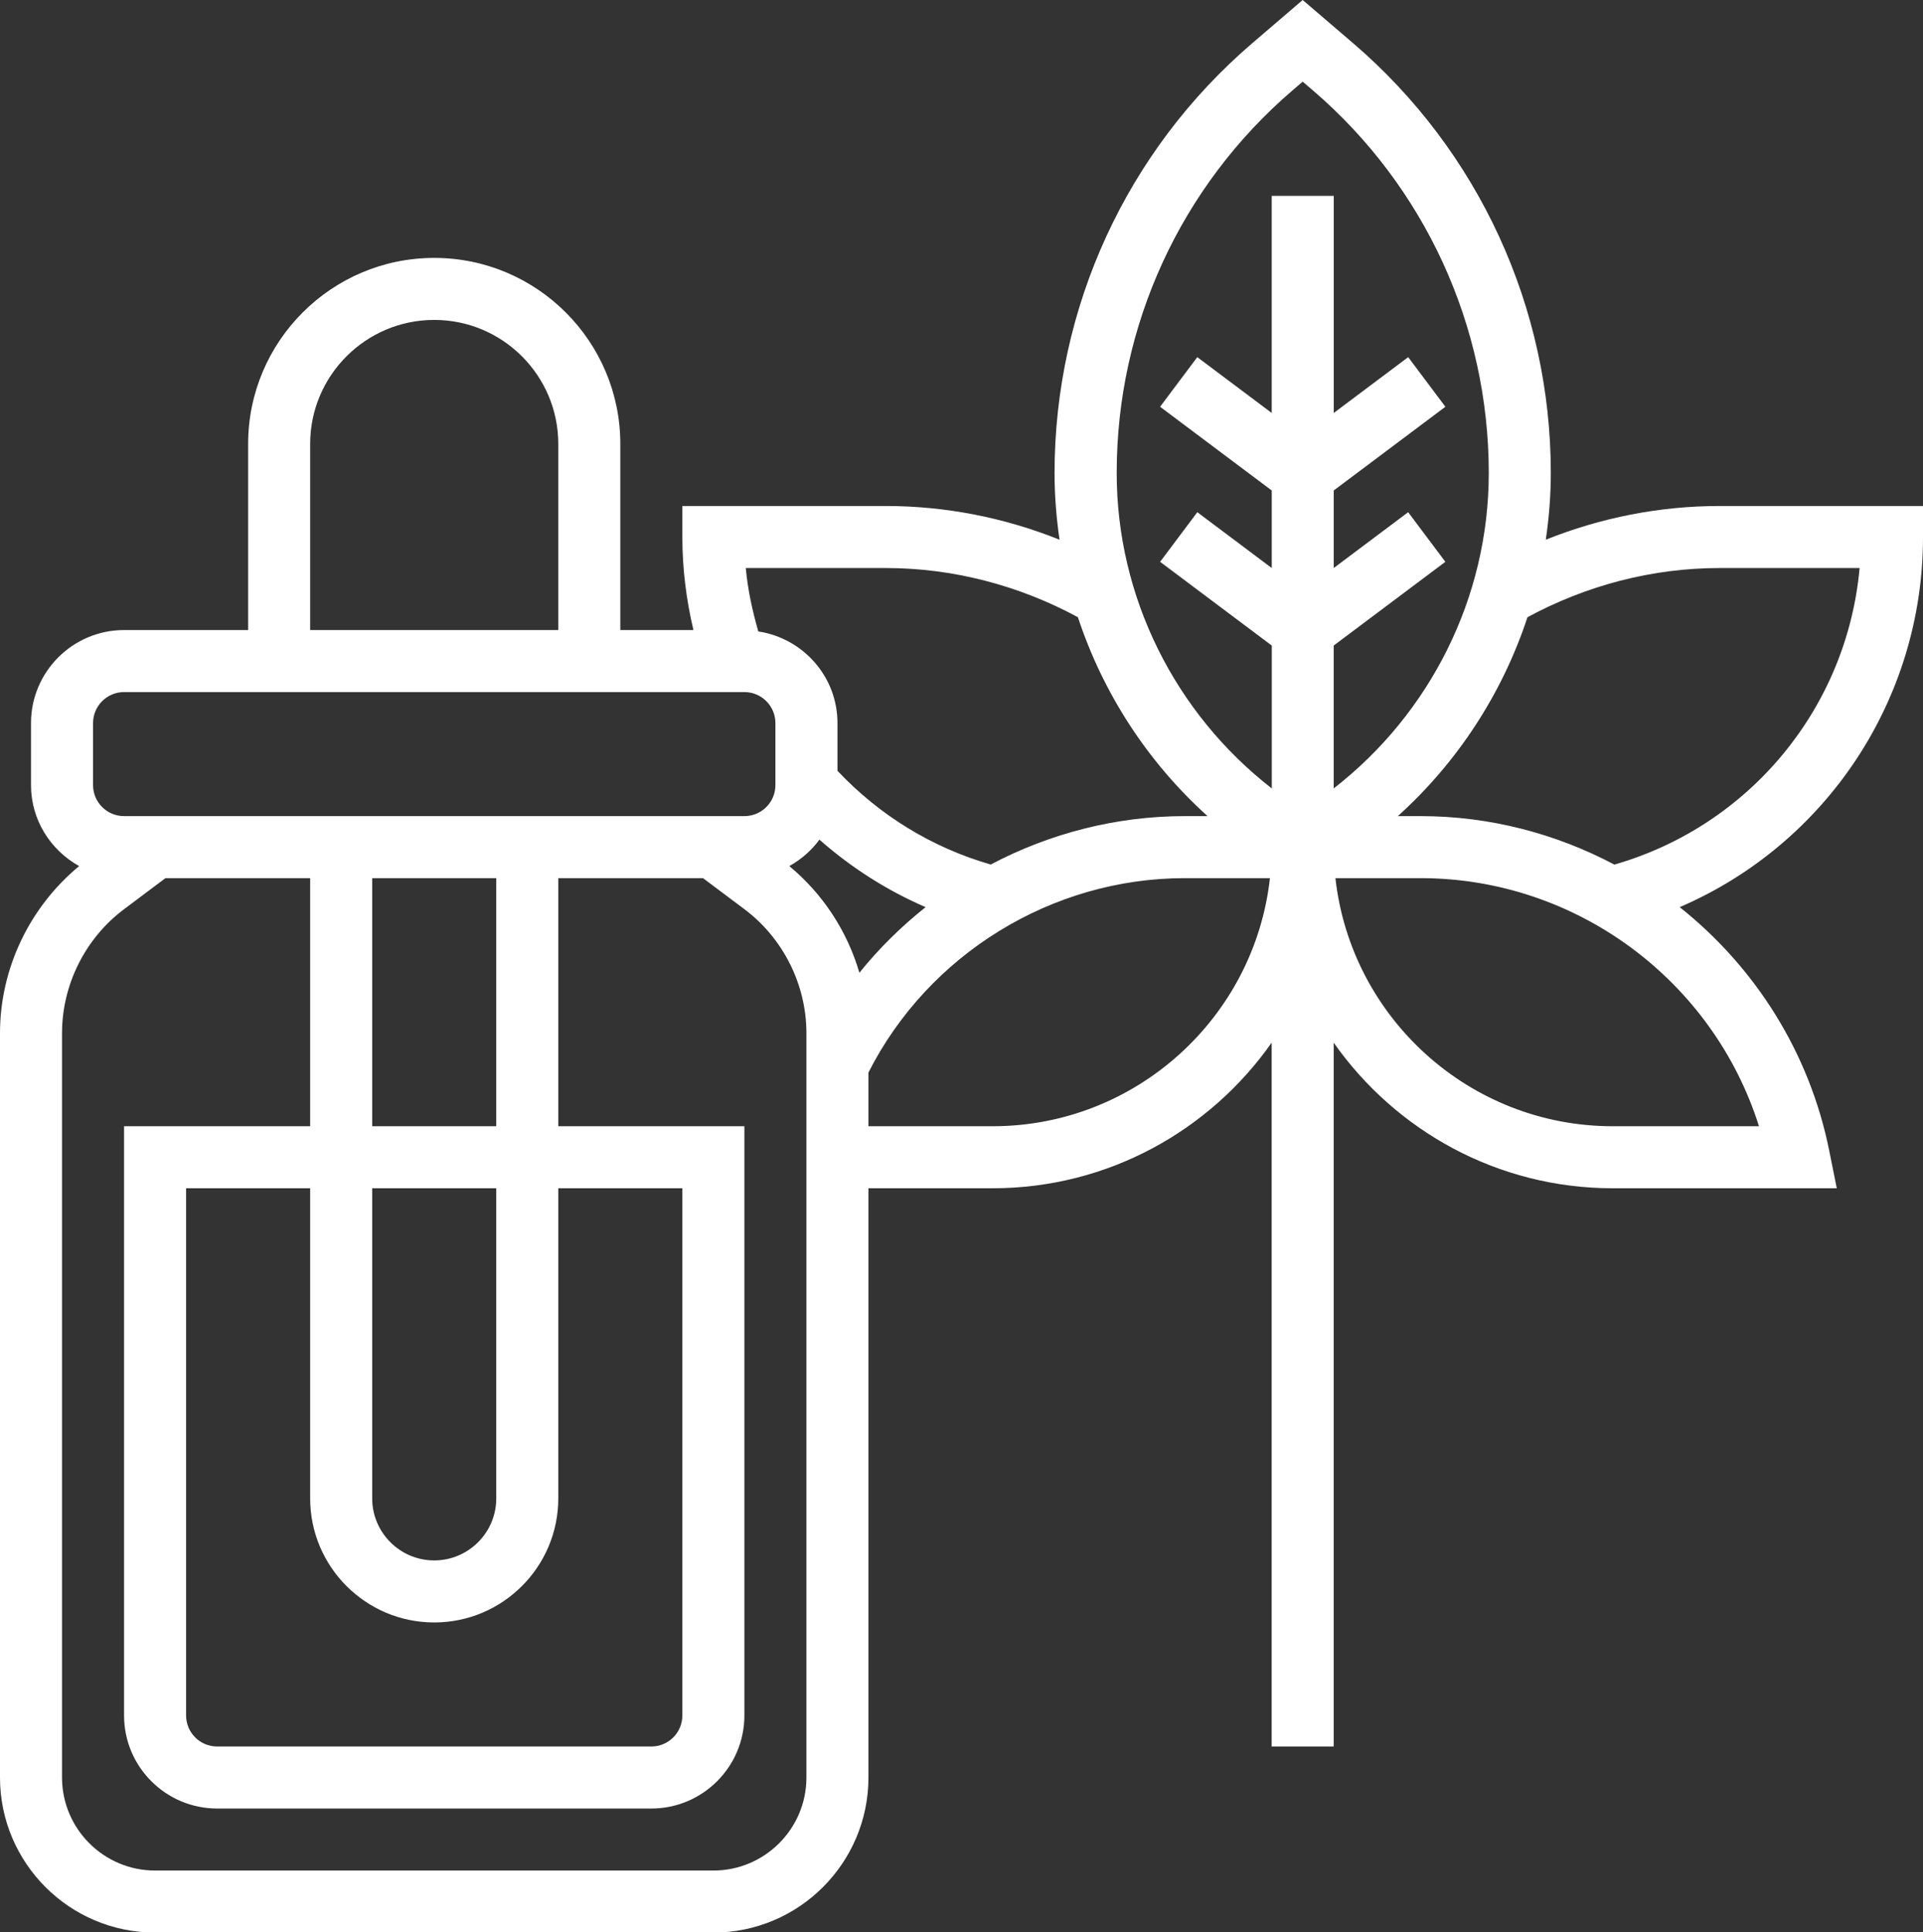
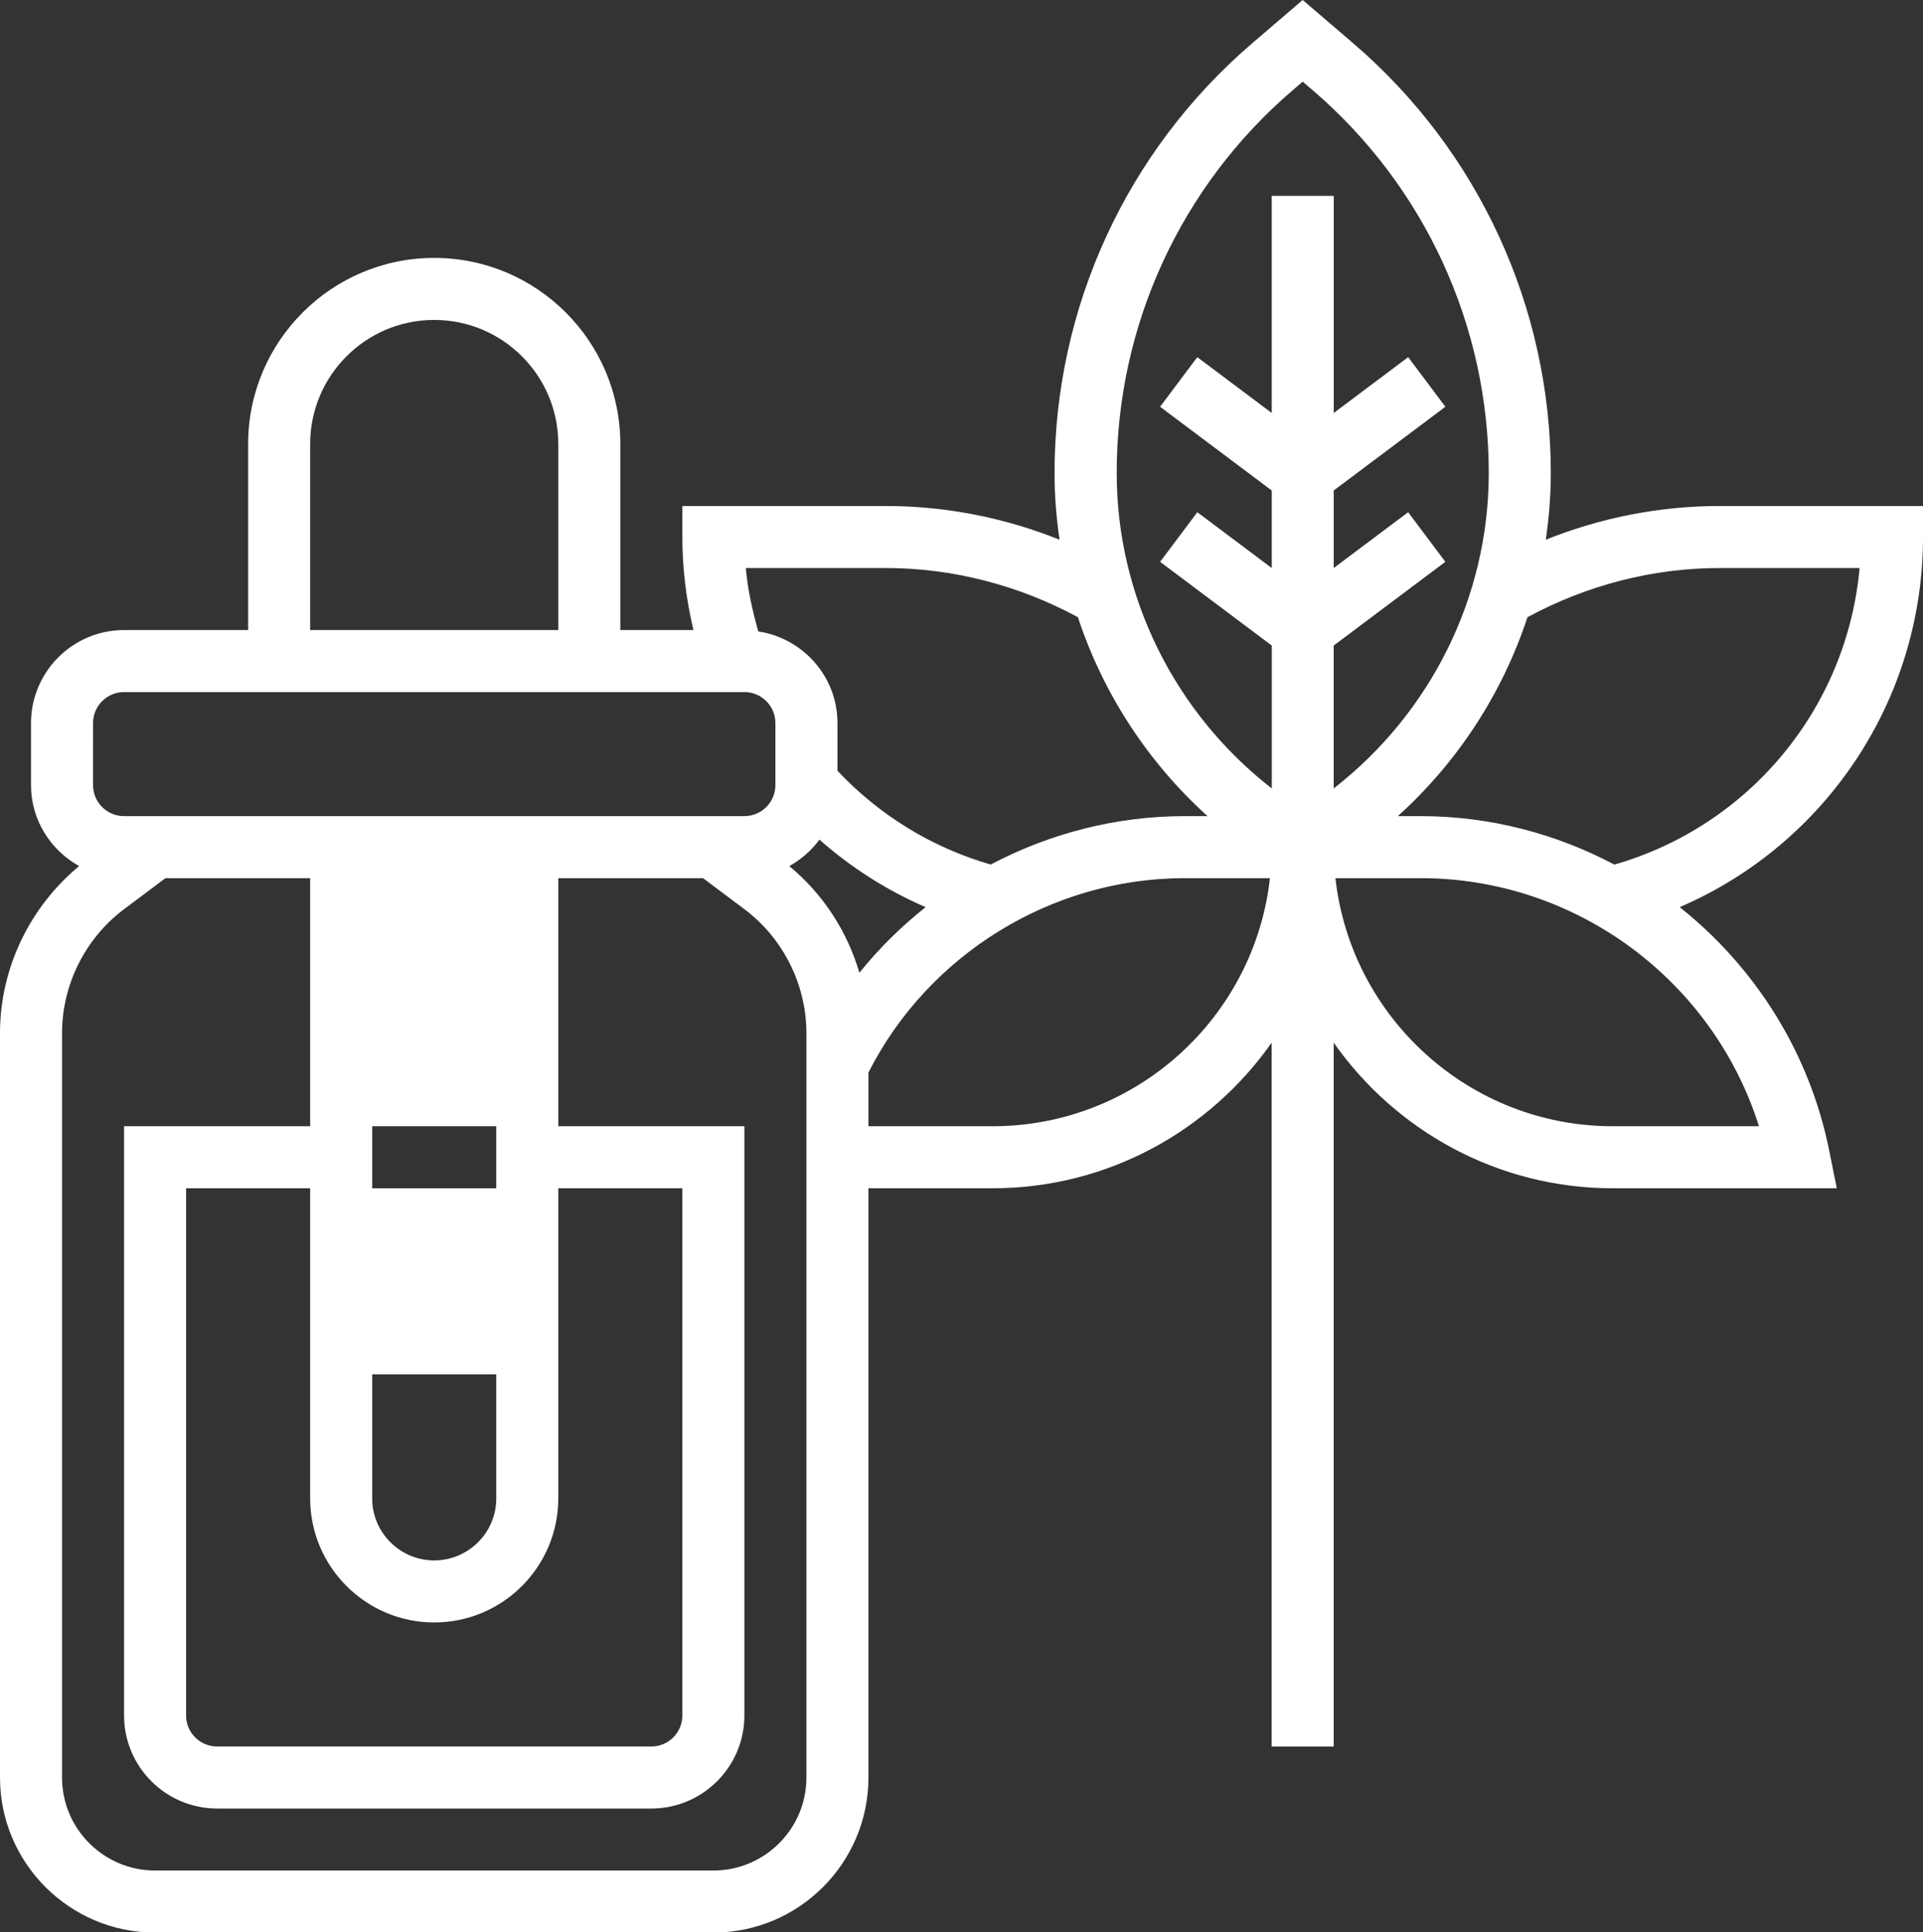
<svg xmlns="http://www.w3.org/2000/svg" fill="#ffffff" height="62.3" preserveAspectRatio="xMidYMid meet" version="1" viewBox="0.0 0.0 62.0 62.3" width="62" zoomAndPan="magnify">
  <rect x="0.0" y="0.0" width="62.0" height="62.3" fill="#333333" stroke="none" />
  <g id="change1_1">
-     <path d="M62,17.316v-1h-6.56c-1.924,0-3.827,0.375-5.602,1.087C49.942,16.697,50,15.979,50,15.254c0-5.337-2.324-10.39-6.376-13.863 L42,0l-1.624,1.392C36.324,4.864,34,9.917,34,15.254c0,0.725,0.058,1.443,0.161,2.149c-1.775-0.712-3.678-1.087-5.602-1.087H22v1 c0,1.019,0.126,2.022,0.357,3H20v-6c0-3.309-2.691-6-6-6s-6,2.691-6,6v6H4c-1.654,0-3,1.346-3,3v2c0,1.127,0.631,2.098,1.552,2.611 C0.953,29.249,0,31.234,0,33.316v24c0,2.757,2.243,5,5,5h18c2.757,0,5-2.243,5-5v-19h4c3.72,0,7.008-1.861,9-4.695v22.695h2V33.621 c1.992,2.835,5.28,4.695,9,4.695h7.22L58.98,37.12c-0.64-3.199-2.404-5.944-4.824-7.869C58.859,27.226,62,22.575,62,17.316z M41.677,2.91L42,2.633l0.323,0.276C45.931,6.003,48,10.502,48,15.254c0,4.005-1.886,7.749-5,10.169v-4.607l3.6-2.7l-1.199-1.6 l-2.4,1.8v-2.5l3.6-2.7l-1.199-1.6l-2.4,1.8v-7h-2v7l-2.4-1.8l-1.199,1.6l3.6,2.7v2.5l-2.4-1.8l-1.199,1.6l3.6,2.7v4.607 c-3.114-2.42-5-6.165-5-10.169C36,10.502,38.069,6.003,41.677,2.91z M28.56,18.316c2.165,0,4.294,0.559,6.193,1.586 c0.81,2.456,2.249,4.672,4.18,6.414h-0.734c-2.214,0-4.356,0.558-6.257,1.561c-1.89-0.545-3.584-1.582-4.941-3.023v-1.538 c0-1.501-1.111-2.736-2.552-2.955c-0.192-0.669-0.341-1.349-0.404-2.045H28.56z M27.708,31.367c-0.391-1.337-1.173-2.541-2.26-3.44 c0.382-0.213,0.715-0.501,0.971-0.853c1.025,0.904,2.176,1.638,3.424,2.177C29.059,29.873,28.341,30.58,27.708,31.367z M10,14.316 c0-2.206,1.794-4,4-4s4,1.794,4,4v6h-8V14.316z M3,23.316c0-0.552,0.448-1,1-1h20c0.552,0,1,0.448,1,1v2c0,0.552-0.448,1-1,1H4 c-0.552,0-1-0.448-1-1V23.316z M14,52.316c2.206,0,4-1.794,4-4v-10h4v17c0,0.552-0.448,1-1,1H7c-0.552,0-1-0.448-1-1v-17h4v10 C10,50.522,11.794,52.316,14,52.316z M16,48.316c0,1.103-0.897,2-2,2s-2-0.897-2-2v-10h4V48.316z M12,36.316v-8h4v8H12z M26,57.316 c0,1.654-1.346,3-3,3H5c-1.654,0-3-1.346-3-3v-24c0-1.565,0.748-3.061,2.001-4l1.333-1H10v8H4v19c0,1.654,1.346,3,3,3h14 c1.654,0,3-1.346,3-3v-19h-6v-8h4.666l1.334,1c1.252,0.939,2,2.435,2,4V57.316z M32,36.316h-4v-1.733 c1.933-3.813,5.91-6.267,10.198-6.267h2.746C40.445,32.811,36.625,36.316,32,36.316z M56.712,36.316H52 c-4.625,0-8.445-3.506-8.944-8h2.746C50.82,28.316,55.228,31.614,56.712,36.316z M52.05,27.879 c-1.882-0.995-4.011-1.563-6.248-1.563h-0.734c1.931-1.742,3.37-3.958,4.18-6.414c1.899-1.027,4.028-1.586,6.193-1.586h4.515 C59.549,22.813,56.425,26.621,52.05,27.879z" fill="inherit" />
+     <path d="M62,17.316v-1h-6.56c-1.924,0-3.827,0.375-5.602,1.087C49.942,16.697,50,15.979,50,15.254c0-5.337-2.324-10.39-6.376-13.863 L42,0l-1.624,1.392C36.324,4.864,34,9.917,34,15.254c0,0.725,0.058,1.443,0.161,2.149c-1.775-0.712-3.678-1.087-5.602-1.087H22v1 c0,1.019,0.126,2.022,0.357,3H20v-6c0-3.309-2.691-6-6-6s-6,2.691-6,6v6H4c-1.654,0-3,1.346-3,3v2c0,1.127,0.631,2.098,1.552,2.611 C0.953,29.249,0,31.234,0,33.316v24c0,2.757,2.243,5,5,5h18c2.757,0,5-2.243,5-5v-19h4c3.72,0,7.008-1.861,9-4.695v22.695h2V33.621 c1.992,2.835,5.28,4.695,9,4.695h7.22L58.98,37.12c-0.64-3.199-2.404-5.944-4.824-7.869C58.859,27.226,62,22.575,62,17.316z M41.677,2.91L42,2.633l0.323,0.276C45.931,6.003,48,10.502,48,15.254c0,4.005-1.886,7.749-5,10.169v-4.607l3.6-2.7l-1.199-1.6 l-2.4,1.8v-2.5l3.6-2.7l-1.199-1.6l-2.4,1.8v-7h-2v7l-2.4-1.8l-1.199,1.6l3.6,2.7v2.5l-2.4-1.8l-1.199,1.6l3.6,2.7v4.607 c-3.114-2.42-5-6.165-5-10.169C36,10.502,38.069,6.003,41.677,2.91z M28.56,18.316c2.165,0,4.294,0.559,6.193,1.586 c0.81,2.456,2.249,4.672,4.18,6.414h-0.734c-2.214,0-4.356,0.558-6.257,1.561c-1.89-0.545-3.584-1.582-4.941-3.023v-1.538 c0-1.501-1.111-2.736-2.552-2.955c-0.192-0.669-0.341-1.349-0.404-2.045H28.56z M27.708,31.367c-0.391-1.337-1.173-2.541-2.26-3.44 c0.382-0.213,0.715-0.501,0.971-0.853c1.025,0.904,2.176,1.638,3.424,2.177C29.059,29.873,28.341,30.58,27.708,31.367z M10,14.316 c0-2.206,1.794-4,4-4s4,1.794,4,4v6h-8V14.316z M3,23.316c0-0.552,0.448-1,1-1h20c0.552,0,1,0.448,1,1v2c0,0.552-0.448,1-1,1H4 c-0.552,0-1-0.448-1-1V23.316z M14,52.316c2.206,0,4-1.794,4-4v-10h4v17c0,0.552-0.448,1-1,1H7c-0.552,0-1-0.448-1-1v-17h4v10 C10,50.522,11.794,52.316,14,52.316z M16,48.316c0,1.103-0.897,2-2,2s-2-0.897-2-2v-10h4V48.316z M12,36.316h4v8H12z M26,57.316 c0,1.654-1.346,3-3,3H5c-1.654,0-3-1.346-3-3v-24c0-1.565,0.748-3.061,2.001-4l1.333-1H10v8H4v19c0,1.654,1.346,3,3,3h14 c1.654,0,3-1.346,3-3v-19h-6v-8h4.666l1.334,1c1.252,0.939,2,2.435,2,4V57.316z M32,36.316h-4v-1.733 c1.933-3.813,5.91-6.267,10.198-6.267h2.746C40.445,32.811,36.625,36.316,32,36.316z M56.712,36.316H52 c-4.625,0-8.445-3.506-8.944-8h2.746C50.82,28.316,55.228,31.614,56.712,36.316z M52.05,27.879 c-1.882-0.995-4.011-1.563-6.248-1.563h-0.734c1.931-1.742,3.37-3.958,4.18-6.414c1.899-1.027,4.028-1.586,6.193-1.586h4.515 C59.549,22.813,56.425,26.621,52.05,27.879z" fill="inherit" />
  </g>
</svg>